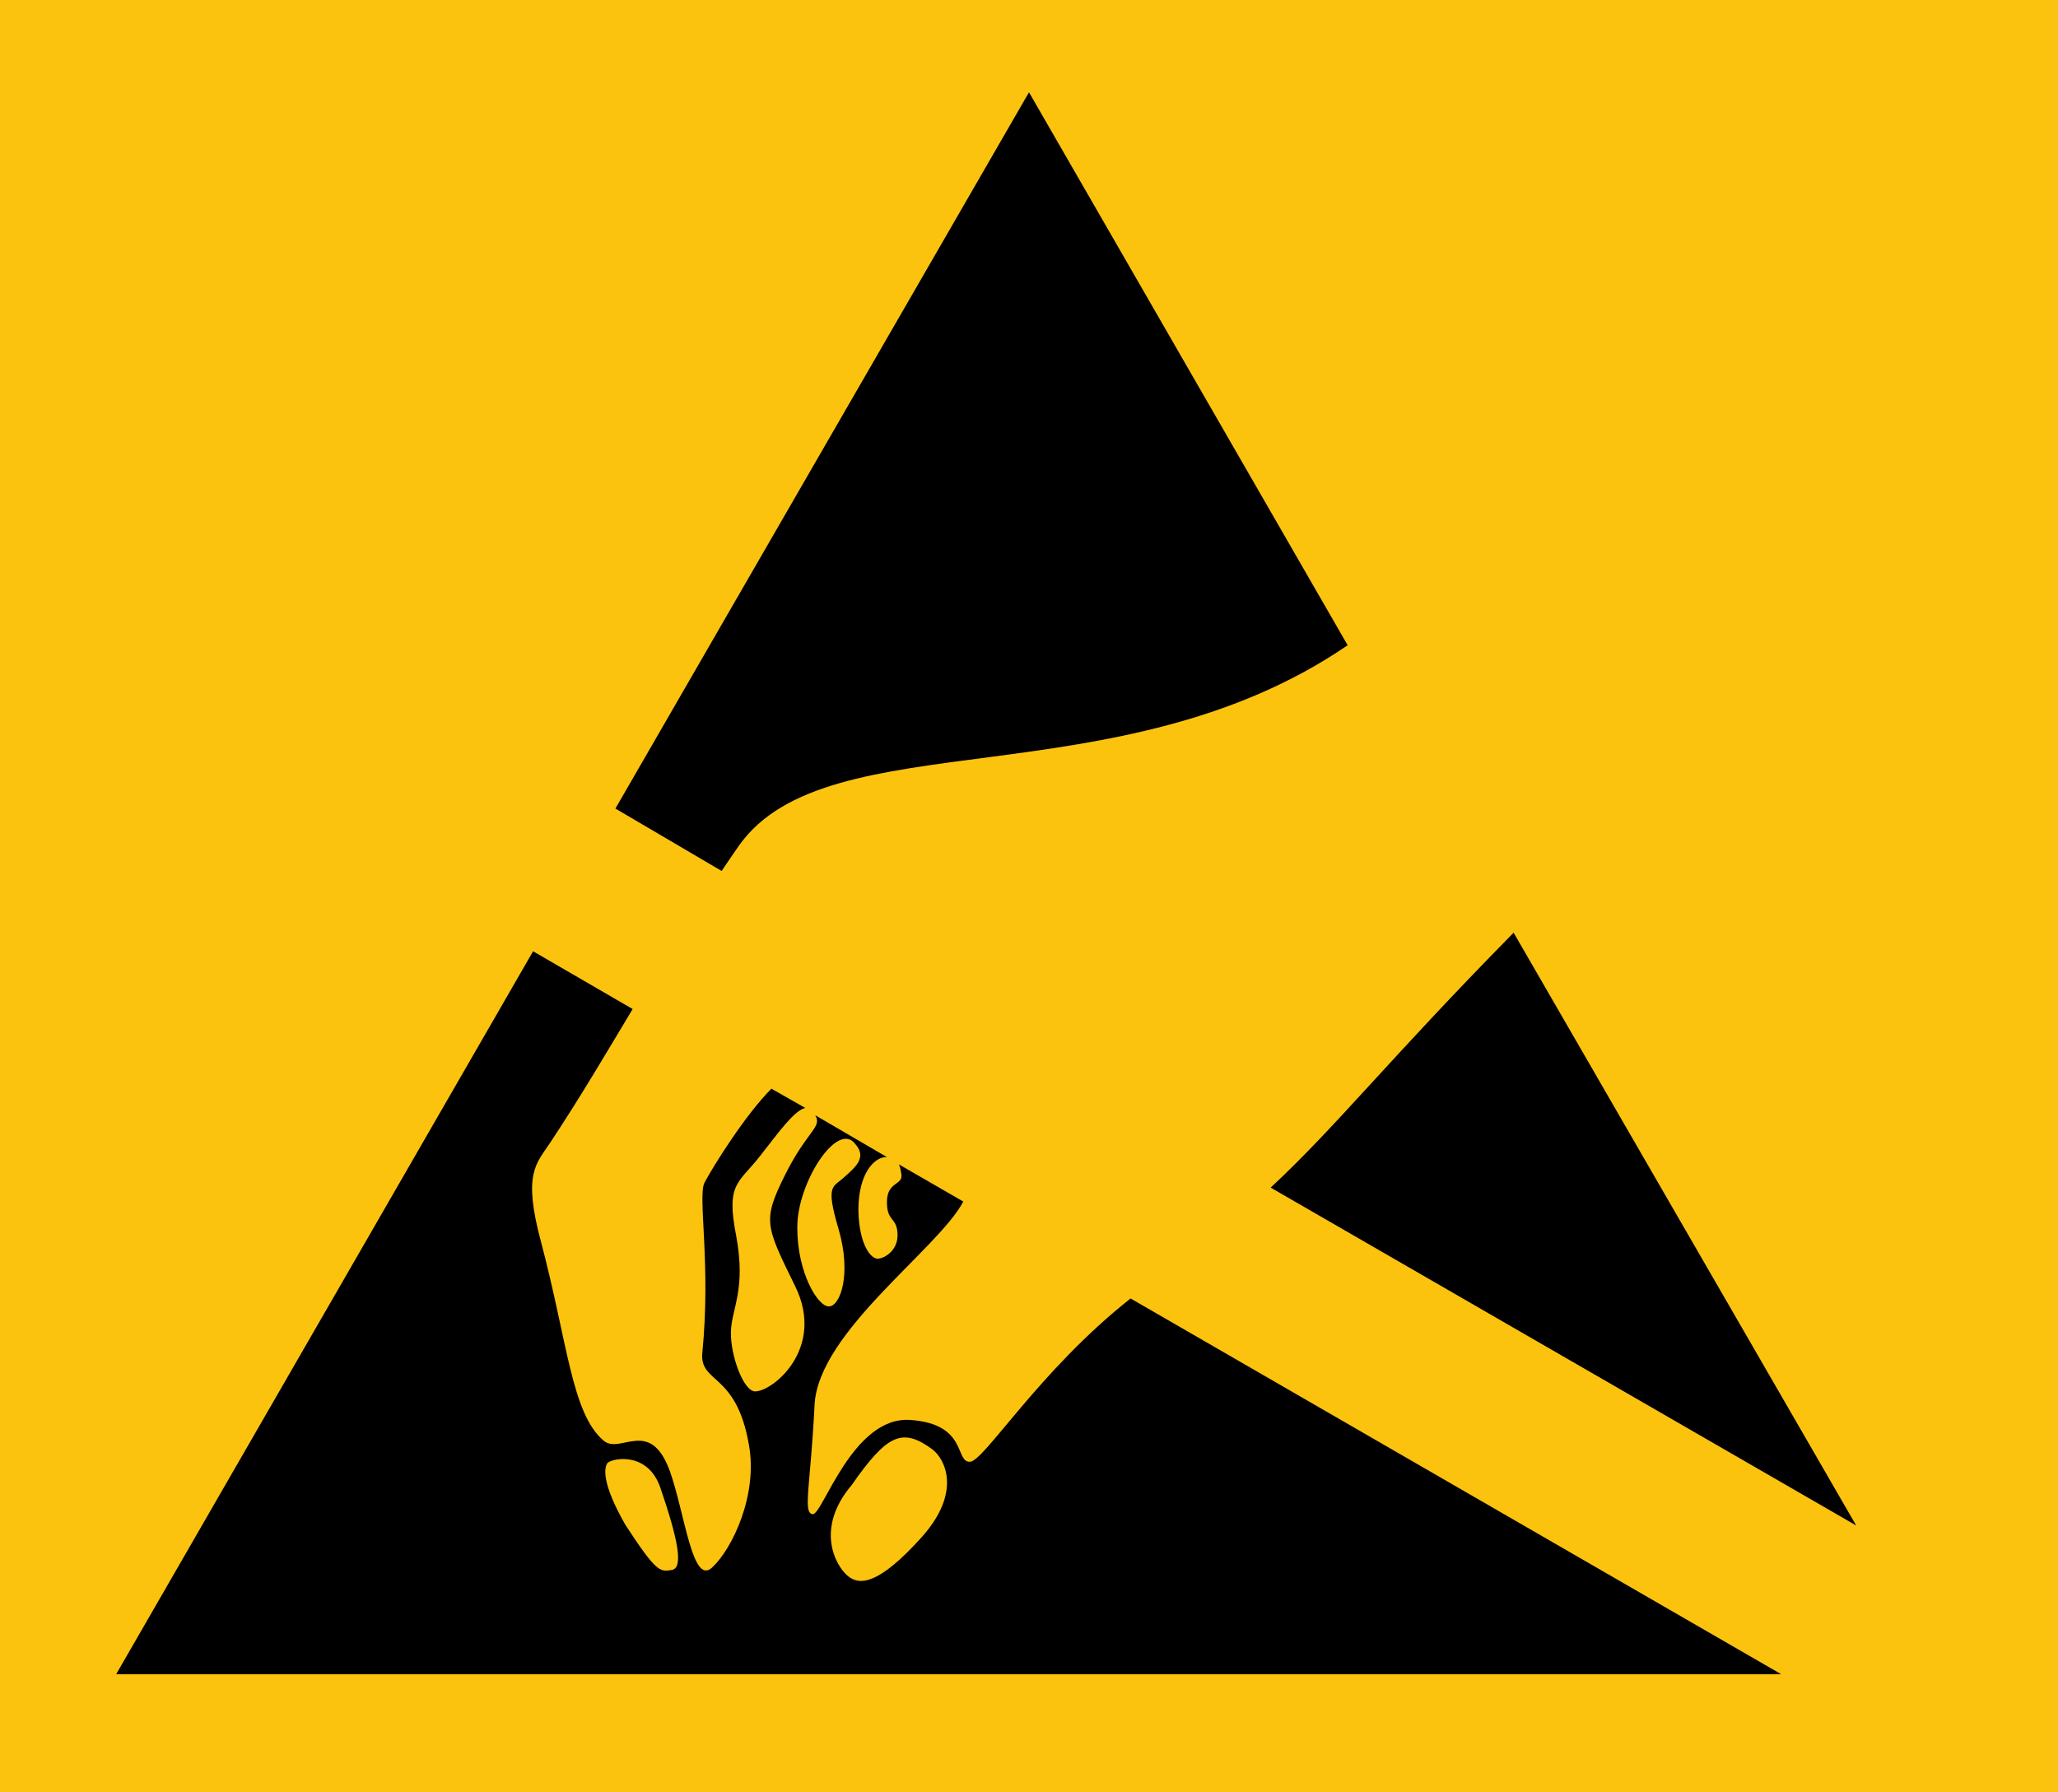
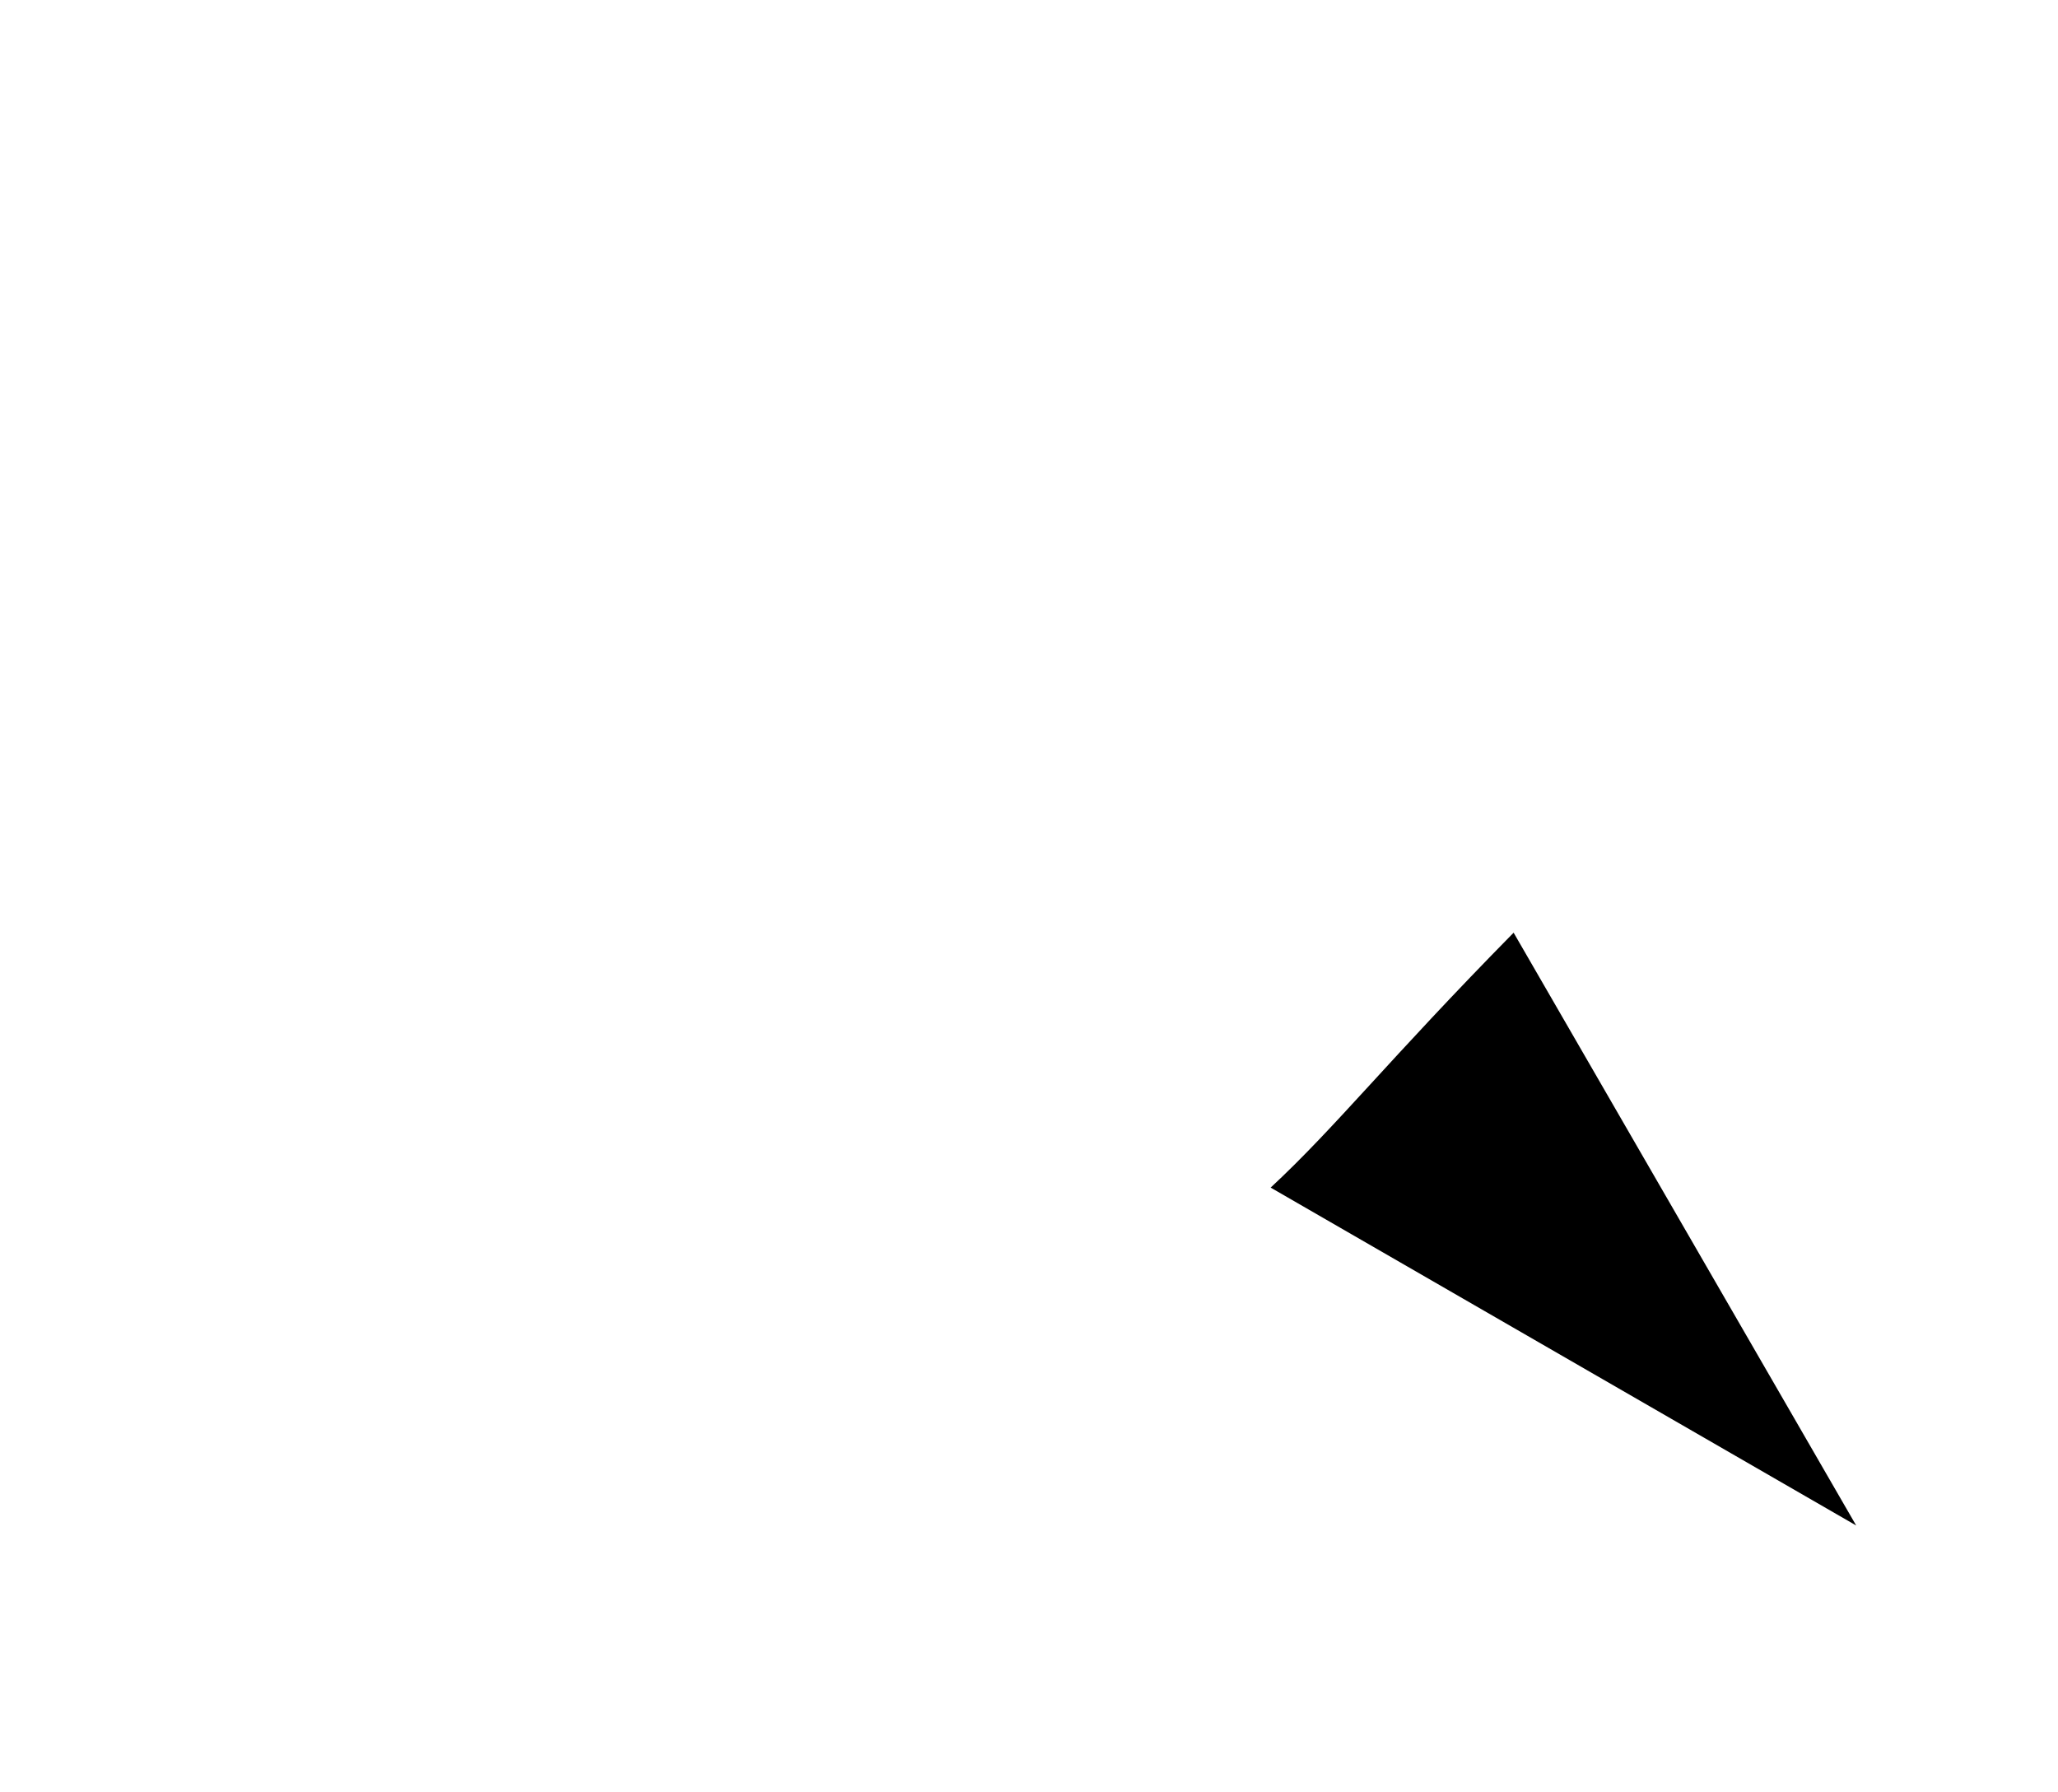
<svg xmlns="http://www.w3.org/2000/svg" xmlns:ns1="http://www.inkscape.org/namespaces/inkscape" xmlns:ns2="http://sodipodi.sourceforge.net/DTD/sodipodi-0.dtd" version="1.1" id="svg2" ns1:output_extension="org.inkscape.output.svg.inkscape" ns1:version="0.45.1" ns2:docbase="C:\Documents and Settings\JJB\My Documents" ns2:docname="ESD Warning.svg" ns2:version="0.32" x="0px" y="0px" viewBox="-309.5 146 310 270" style="enable-background:new -309.5 146 310 270;" xml:space="preserve">
  <style type="text/css">
	.st0{fill:#FCC30E;}
</style>
  <ns2:namedview bordercolor="#666666" borderopacity="1.0" gridspacingx="5px" gridspacingy="5px" gridtolerance="10000" guidetolerance="10" height="300px" id="base" ns1:current-layer="g2293" ns1:cx="288.82375" ns1:cy="145.56118" ns1:document-units="px" ns1:grid-points="true" ns1:pageopacity="0.0" ns1:pageshadow="2" ns1:window-height="874" ns1:window-width="1386" ns1:window-x="50" ns1:window-y="-4" ns1:zoom="1.4142136" objecttolerance="10" pagecolor="#ffffff" showgrid="true" width="325px">
	</ns2:namedview>
-   <rect id="rect2162" x="-310.5" y="145" class="st0" width="312" height="272" />
  <g>
-     <path d="M-200.8,277.2c0.8-1.2,1.7-2.5,2.6-3.8c13.4-19,57.2-6.6,91.7-30.2l-48-83.3l-62.3,107.9L-200.8,277.2z" />
    <path d="M-118.1,324.9l88.2,50.9l-51.6-89.3C-100.4,305.7-108.2,315.7-118.1,324.9z" />
-     <path d="M-139.2,341.6c-13.8,10.9-22.1,24.6-24.2,24.6c-2.3,0.1-0.3-5.7-9-6.3c-8.7-0.6-13.2,14.4-14.7,14.2   c-1.5-0.2-0.3-4.3,0.3-16.5c0.6-11,18.7-23.5,22.4-30.6l-9.7-5.6c0.2,0.4,0.3,1,0.4,1.6c0.1,1.6-2.2,1-2.2,4.1c0,3,1.5,2.2,1.6,4.8   c0.1,2.6-2.2,3.8-3.1,3.7c-1-0.1-2.7-2.2-2.8-7.3c0-5.8,2.6-8.1,4.3-8c0,0,0,0,0,0l-10.8-6.3c1.1,1.8-1.2,2.3-4.5,8.9   c-3.5,7-3,7.7,1.5,16.9s-3.2,15.7-6,15.8c-1.8,0.1-3.8-5.5-3.7-9c0.1-3.5,2.3-6.3,0.8-14.4c-1.6-8.1,0.4-7.9,3.7-12.2   c2.6-3.3,5-6.7,6.7-7.1l-5.1-2.9c-3.9,3.9-8.8,11.7-10.1,14.2c-1,2.1,1,12.3-0.3,25.5c-0.5,4.8,5.1,2.9,7,13.9   c1.4,7.6-2.5,15.7-5.5,18.5c-3,2.9-4.1-8-6.4-14.5c-3-8.2-7.5-2.4-10-4.6c-4.8-4.1-5.4-14.8-9.4-29.9c-2.8-10.4-0.7-11.8,1.4-15   c4.5-6.8,8.2-13.1,12.4-20.1l-15-8.7L-292,398.2h250.8L-139.2,341.6z M-208.3,382.5c-1.8,0.3-2.3,0.4-7-6.8   c-3.6-6.3-3.2-8.6-2.7-9.3c0.6-0.7,6.1-1.9,8,3.8C-207.4,377.8-206.5,382.2-208.3,382.5z M-189.4,331c-0.1-6.7,6-16.2,8.7-12.7   c1.8,2,0.2,3.4-1.6,5c-1.7,1.6-2.9,1-0.9,7.8s0.3,11.6-1.4,11.7C-186.3,342.9-189.4,337.7-189.4,331z M-170.7,377.6   c-6.4,7.1-9.3,7.3-11.1,5.8s-5-7.1,0.6-13.7c5.3-7.6,7.6-8.7,12.1-5.4C-167.2,365.7-164.5,370.7-170.7,377.6z" />
  </g>
</svg>